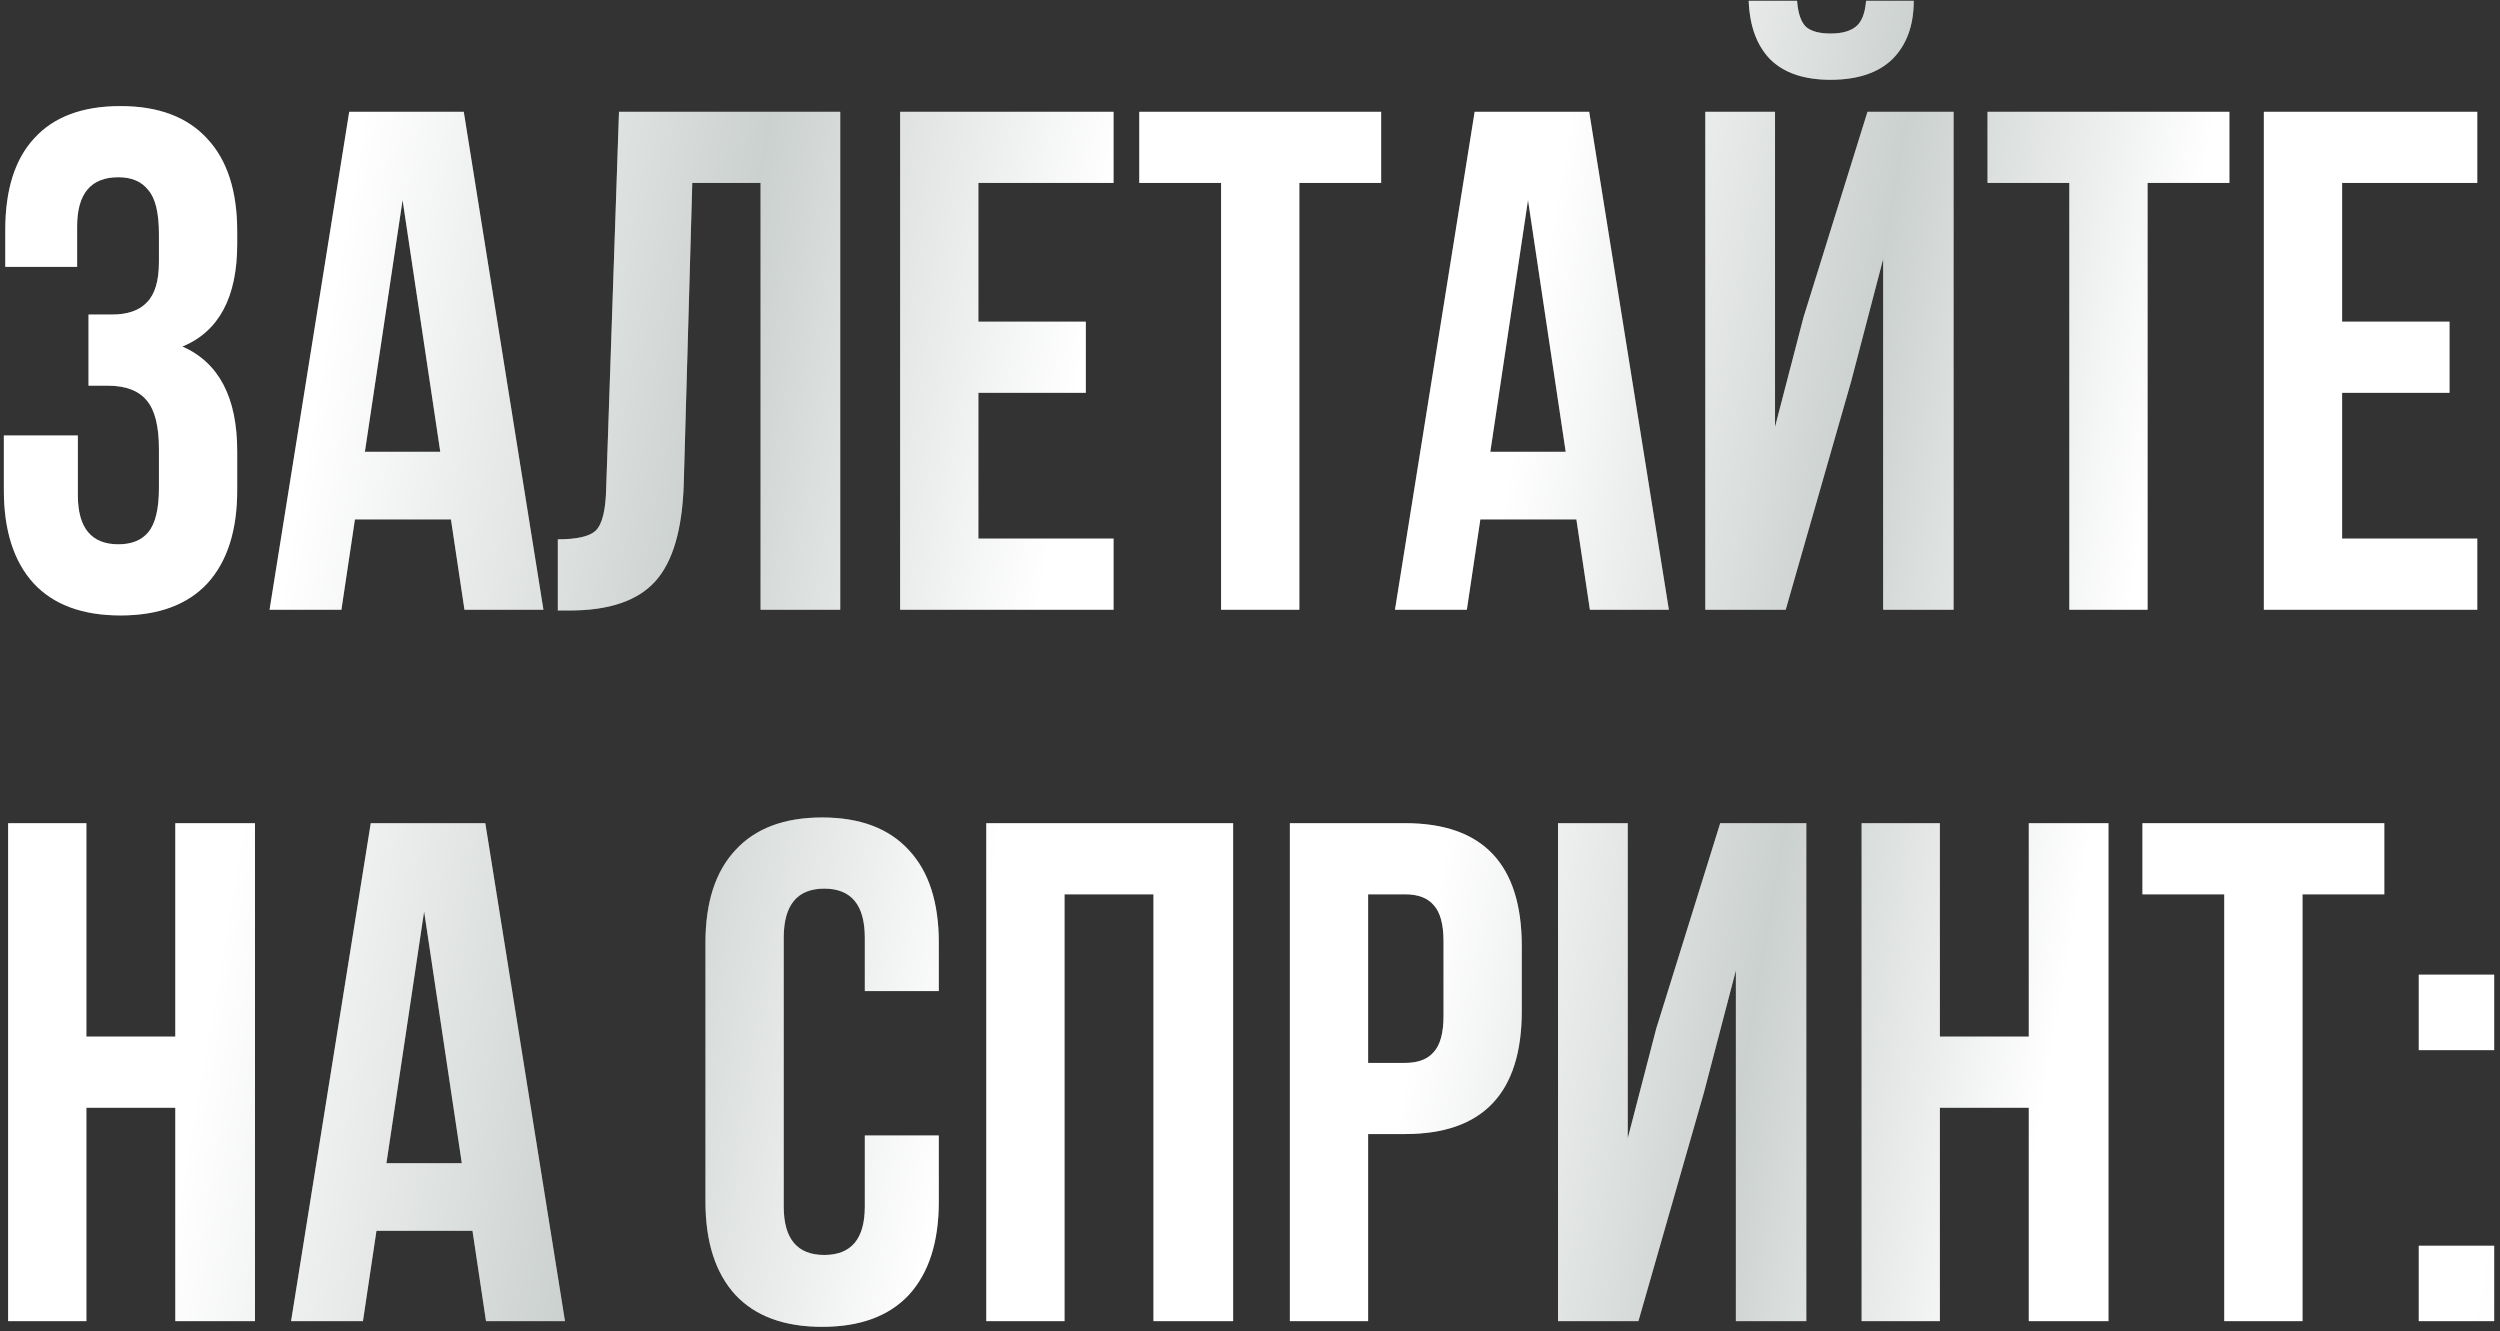
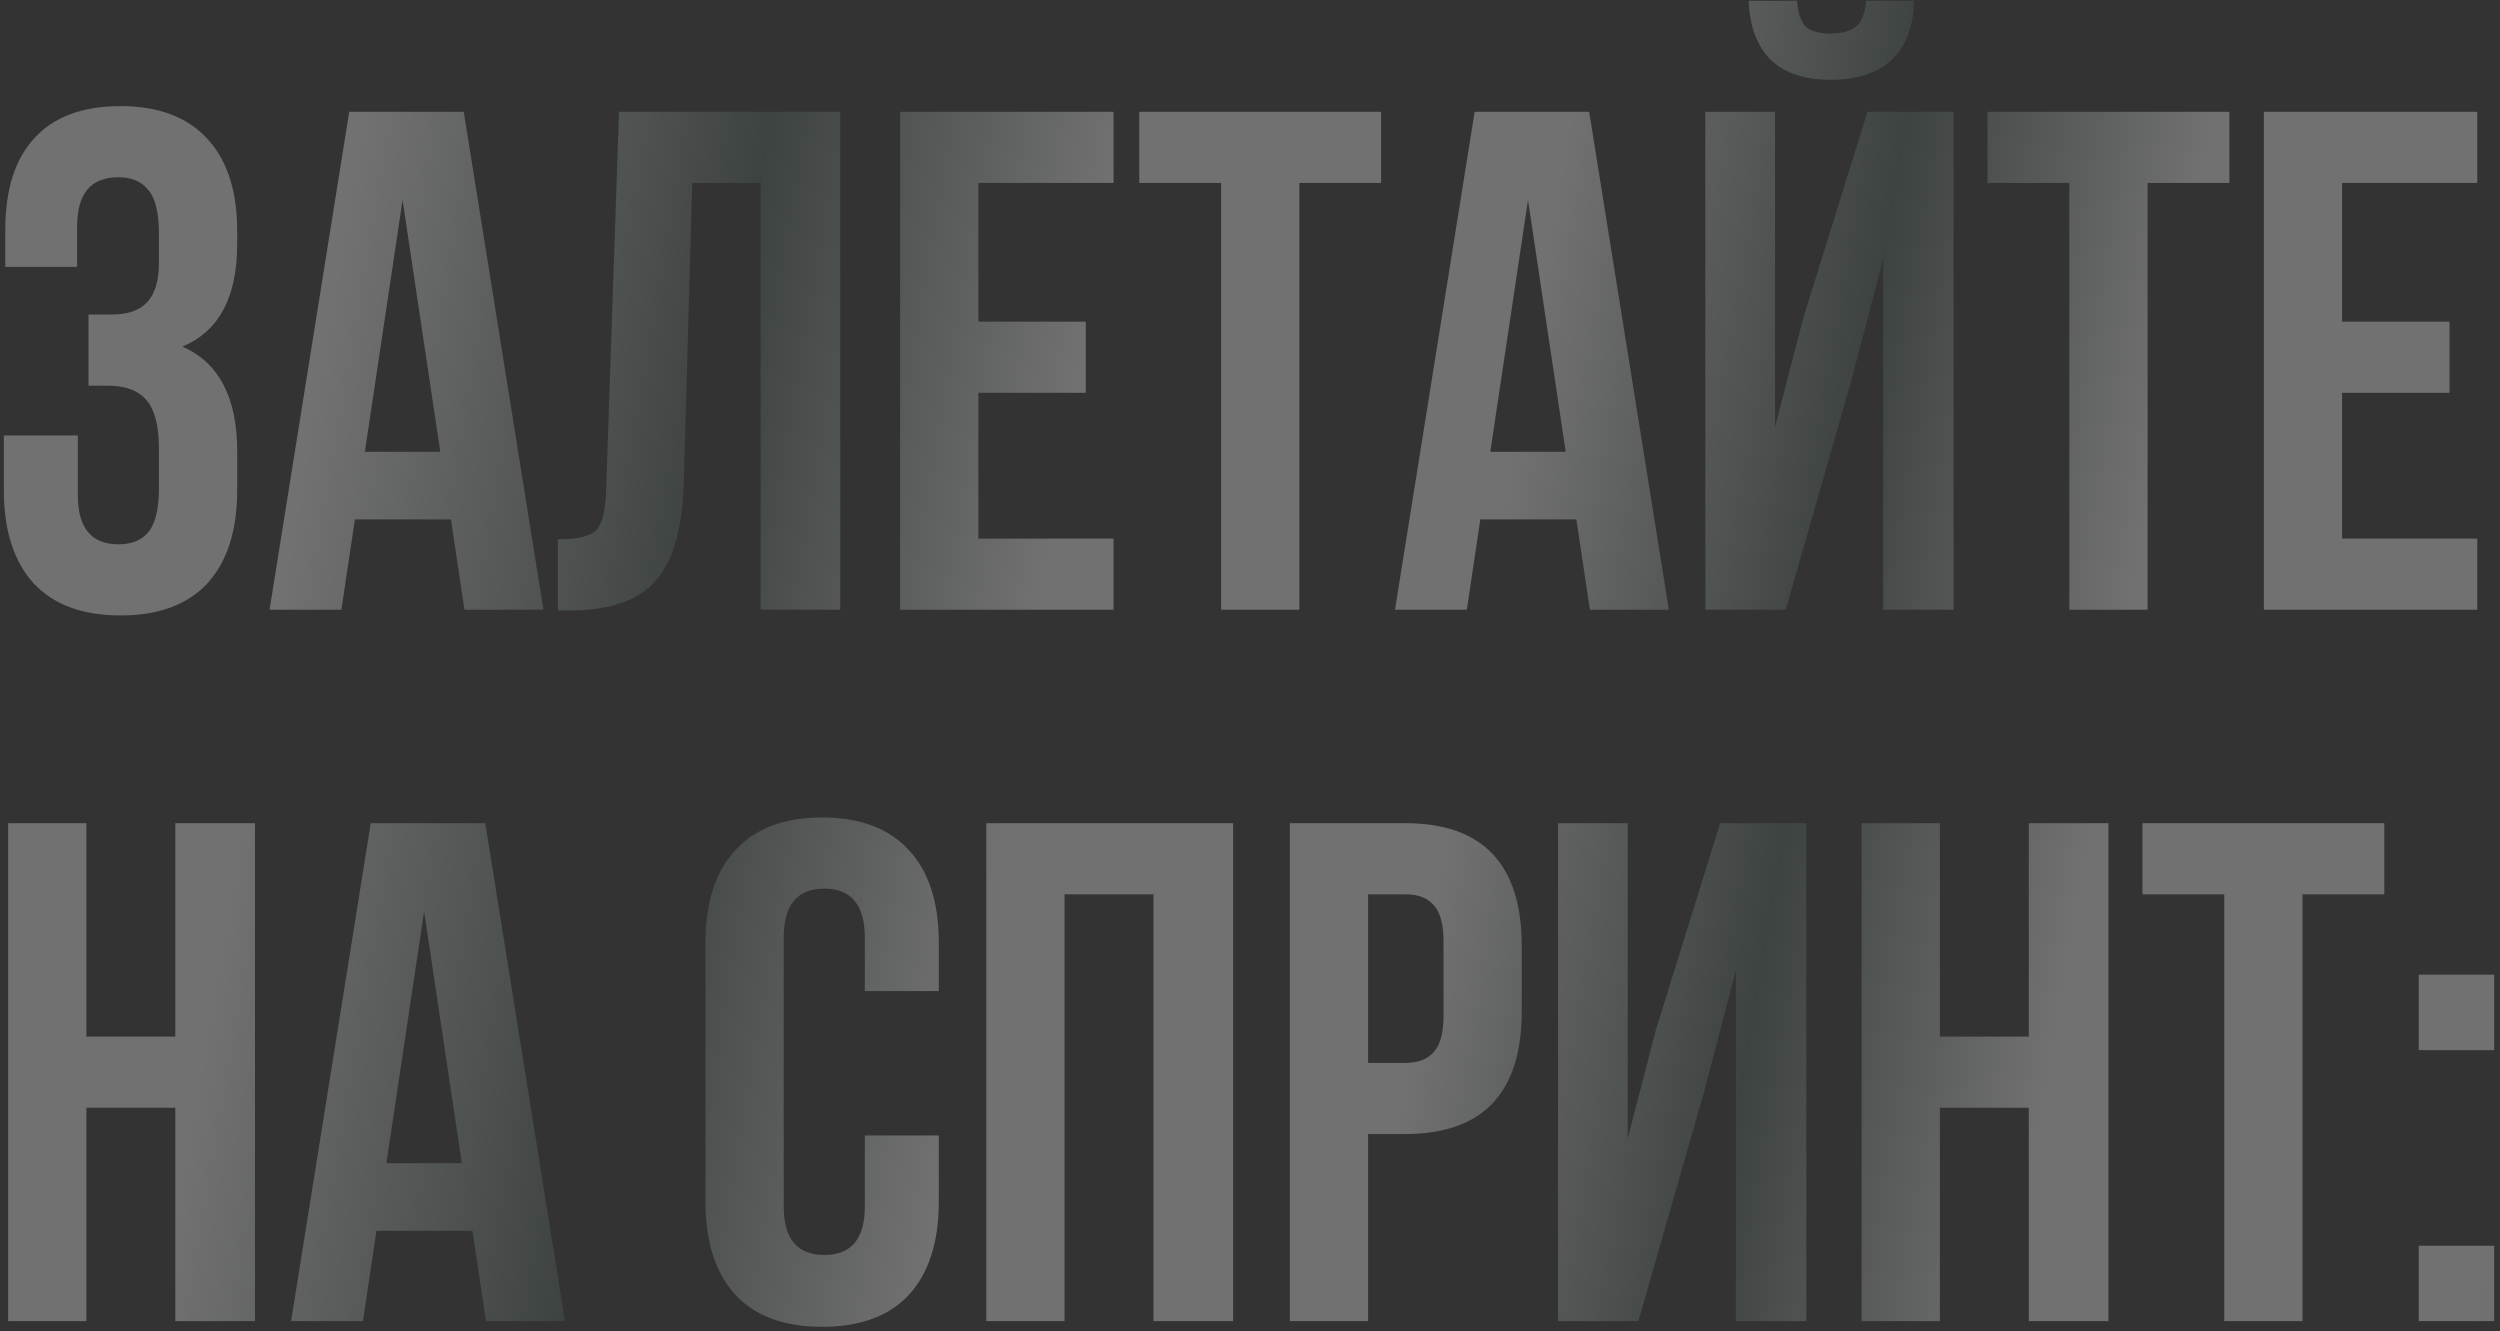
<svg xmlns="http://www.w3.org/2000/svg" width="246" height="131" viewBox="0 0 246 131" fill="none">
  <rect x="0" y="0" width="246" height="131" fill="#333333" stroke="none" />
-   <path d="M15.64 25.77V23.04C15.64 20.94 15.29 19.493 14.59 18.7C13.937 17.86 12.957 17.44 11.65 17.44C8.943 17.44 7.59 19.05 7.59 22.27V26.26H0.52V22.62C0.52 18.653 1.477 15.643 3.39 13.59C5.303 11.49 8.127 10.44 11.86 10.44C15.593 10.44 18.44 11.513 20.4 13.66C22.36 15.76 23.34 18.793 23.34 22.76V24.02C23.34 29.247 21.543 32.607 17.95 34.1C21.543 35.687 23.34 39.117 23.34 44.39V48.24C23.34 52.207 22.36 55.263 20.4 57.41C18.44 59.51 15.593 60.56 11.86 60.56C8.127 60.56 5.28 59.51 3.32 57.41C1.36 55.263 0.38 52.207 0.38 48.24V42.85H7.66V48.73C7.66 51.95 8.99 53.56 11.65 53.56C12.957 53.56 13.937 53.163 14.59 52.37C15.29 51.53 15.64 50.083 15.64 48.03V44.18C15.64 41.94 15.243 40.353 14.45 39.42C13.657 38.44 12.373 37.95 10.6 37.95H8.71V30.95H11.02C12.56 30.95 13.703 30.553 14.45 29.76C15.243 28.967 15.64 27.637 15.64 25.77ZM45.634 11L53.474 60H45.704L44.374 51.11H34.924L33.594 60H26.524L34.364 11H45.634ZM39.614 19.68L35.904 44.46H43.324L39.614 19.68ZM54.89 60.07V53.07C56.756 53.07 57.993 52.79 58.6 52.23C59.253 51.623 59.603 50.223 59.65 48.03L60.91 11H82.68V60H74.84V18H68.12L67.28 47.61C67.14 52.09 66.206 55.287 64.48 57.2C62.753 59.113 59.953 60.07 56.08 60.07H54.89ZM96.273 18V31.65H106.843V38.65H96.273V53H109.573V60H88.573V11H109.573V18H96.273ZM112.105 18V11H135.905V18H127.855V60H120.155V18H112.105ZM156.376 11L164.216 60H156.446L155.116 51.11H145.666L144.336 60H137.266L145.106 11H156.376ZM150.356 19.68L146.646 44.46H154.066L150.356 19.68ZM175.712 60H167.802V11H174.662V42.01L177.462 31.23L183.762 11H192.232V60H185.302V25.49L182.152 37.53L175.712 60ZM183.622 0.08C183.529 1.293 183.202 2.133 182.642 2.6C182.082 3.067 181.242 3.3 180.122 3.3C179.049 3.3 178.255 3.09 177.742 2.67C177.229 2.203 176.925 1.34 176.832 0.08H172.072C172.165 2.553 172.865 4.467 174.172 5.82C175.525 7.173 177.509 7.85 180.122 7.85C182.782 7.85 184.812 7.173 186.212 5.82C187.612 4.42 188.312 2.507 188.312 0.08H183.622ZM195.572 18V11H219.372V18H211.322V60H203.622V18H195.572ZM230.463 18V31.65H241.033V38.65H230.463V53H243.763V60H222.763V11H243.763V18H230.463ZM8.5 109V130H0.8V81H8.5V102H17.25V81H25.09V130H17.25V109H8.5ZM47.753 81L55.593 130H47.823L46.493 121.11H37.043L35.713 130H28.643L36.483 81H47.753ZM41.733 89.68L38.023 114.46H45.443L41.733 89.68ZM85.098 111.73H92.378V118.24C92.378 122.207 91.398 125.263 89.438 127.41C87.478 129.51 84.631 130.56 80.898 130.56C77.165 130.56 74.318 129.51 72.358 127.41C70.398 125.263 69.418 122.207 69.418 118.24V92.76C69.418 88.793 70.398 85.76 72.358 83.66C74.318 81.513 77.165 80.44 80.898 80.44C84.631 80.44 87.478 81.513 89.438 83.66C91.398 85.76 92.378 88.793 92.378 92.76V97.52H85.098V92.27C85.098 89.05 83.768 87.44 81.108 87.44C78.448 87.44 77.118 89.05 77.118 92.27V118.73C77.118 121.903 78.448 123.49 81.108 123.49C83.768 123.49 85.098 121.903 85.098 118.73V111.73ZM104.75 88V130H97.05V81H121.34V130H113.5V88H104.75ZM138.263 81C145.916 81 149.743 85.037 149.743 93.11V99.48C149.743 107.553 145.916 111.59 138.263 111.59H134.623V130H126.923V81H138.263ZM138.263 88H134.623V104.59H138.263C139.523 104.59 140.456 104.24 141.063 103.54C141.716 102.84 142.043 101.65 142.043 99.97V92.62C142.043 90.94 141.716 89.75 141.063 89.05C140.456 88.35 139.523 88 138.263 88ZM167.66 107.53L161.22 130H153.31V81H160.17V112.01L162.97 101.23L169.27 81H177.74V130H170.81V95.49L167.66 107.53ZM190.883 109V130H183.183V81H190.883V102H199.633V81H207.473V130H199.633V109H190.883ZM210.816 88V81H234.616V88H226.566V130H218.866V88H210.816ZM238.007 122.58H245.427V130H238.007V122.58ZM238.007 95.91H245.427V103.33H238.007V95.91Z" fill="white" />
  <path d="M15.64 25.77V23.04C15.64 20.94 15.29 19.493 14.59 18.7C13.937 17.86 12.957 17.44 11.65 17.44C8.943 17.44 7.59 19.05 7.59 22.27V26.26H0.52V22.62C0.52 18.653 1.477 15.643 3.39 13.59C5.303 11.49 8.127 10.44 11.86 10.44C15.593 10.44 18.44 11.513 20.4 13.66C22.36 15.76 23.34 18.793 23.34 22.76V24.02C23.34 29.247 21.543 32.607 17.95 34.1C21.543 35.687 23.34 39.117 23.34 44.39V48.24C23.34 52.207 22.36 55.263 20.4 57.41C18.44 59.51 15.593 60.56 11.86 60.56C8.127 60.56 5.28 59.51 3.32 57.41C1.36 55.263 0.38 52.207 0.38 48.24V42.85H7.66V48.73C7.66 51.95 8.99 53.56 11.65 53.56C12.957 53.56 13.937 53.163 14.59 52.37C15.29 51.53 15.64 50.083 15.64 48.03V44.18C15.64 41.94 15.243 40.353 14.45 39.42C13.657 38.44 12.373 37.95 10.6 37.95H8.71V30.95H11.02C12.56 30.95 13.703 30.553 14.45 29.76C15.243 28.967 15.64 27.637 15.64 25.77ZM45.634 11L53.474 60H45.704L44.374 51.11H34.924L33.594 60H26.524L34.364 11H45.634ZM39.614 19.68L35.904 44.46H43.324L39.614 19.68ZM54.89 60.07V53.07C56.756 53.07 57.993 52.79 58.6 52.23C59.253 51.623 59.603 50.223 59.65 48.03L60.91 11H82.68V60H74.84V18H68.12L67.28 47.61C67.14 52.09 66.206 55.287 64.48 57.2C62.753 59.113 59.953 60.07 56.08 60.07H54.89ZM96.273 18V31.65H106.843V38.65H96.273V53H109.573V60H88.573V11H109.573V18H96.273ZM112.105 18V11H135.905V18H127.855V60H120.155V18H112.105ZM156.376 11L164.216 60H156.446L155.116 51.11H145.666L144.336 60H137.266L145.106 11H156.376ZM150.356 19.68L146.646 44.46H154.066L150.356 19.68ZM175.712 60H167.802V11H174.662V42.01L177.462 31.23L183.762 11H192.232V60H185.302V25.49L182.152 37.53L175.712 60ZM183.622 0.08C183.529 1.293 183.202 2.133 182.642 2.6C182.082 3.067 181.242 3.3 180.122 3.3C179.049 3.3 178.255 3.09 177.742 2.67C177.229 2.203 176.925 1.34 176.832 0.08H172.072C172.165 2.553 172.865 4.467 174.172 5.82C175.525 7.173 177.509 7.85 180.122 7.85C182.782 7.85 184.812 7.173 186.212 5.82C187.612 4.42 188.312 2.507 188.312 0.08H183.622ZM195.572 18V11H219.372V18H211.322V60H203.622V18H195.572ZM230.463 18V31.65H241.033V38.65H230.463V53H243.763V60H222.763V11H243.763V18H230.463ZM8.5 109V130H0.8V81H8.5V102H17.25V81H25.09V130H17.25V109H8.5ZM47.753 81L55.593 130H47.823L46.493 121.11H37.043L35.713 130H28.643L36.483 81H47.753ZM41.733 89.68L38.023 114.46H45.443L41.733 89.68ZM85.098 111.73H92.378V118.24C92.378 122.207 91.398 125.263 89.438 127.41C87.478 129.51 84.631 130.56 80.898 130.56C77.165 130.56 74.318 129.51 72.358 127.41C70.398 125.263 69.418 122.207 69.418 118.24V92.76C69.418 88.793 70.398 85.76 72.358 83.66C74.318 81.513 77.165 80.44 80.898 80.44C84.631 80.44 87.478 81.513 89.438 83.66C91.398 85.76 92.378 88.793 92.378 92.76V97.52H85.098V92.27C85.098 89.05 83.768 87.44 81.108 87.44C78.448 87.44 77.118 89.05 77.118 92.27V118.73C77.118 121.903 78.448 123.49 81.108 123.49C83.768 123.49 85.098 121.903 85.098 118.73V111.73ZM104.75 88V130H97.05V81H121.34V130H113.5V88H104.75ZM138.263 81C145.916 81 149.743 85.037 149.743 93.11V99.48C149.743 107.553 145.916 111.59 138.263 111.59H134.623V130H126.923V81H138.263ZM138.263 88H134.623V104.59H138.263C139.523 104.59 140.456 104.24 141.063 103.54C141.716 102.84 142.043 101.65 142.043 99.97V92.62C142.043 90.94 141.716 89.75 141.063 89.05C140.456 88.35 139.523 88 138.263 88ZM167.66 107.53L161.22 130H153.31V81H160.17V112.01L162.97 101.23L169.27 81H177.74V130H170.81V95.49L167.66 107.53ZM190.883 109V130H183.183V81H190.883V102H199.633V81H207.473V130H199.633V109H190.883ZM210.816 88V81H234.616V88H226.566V130H218.866V88H210.816ZM238.007 122.58H245.427V130H238.007V122.58ZM238.007 95.91H245.427V103.33H238.007V95.91Z" fill="url(#paint0_linear_203_2492)" fill-opacity="0.3" />
  <defs>
    <linearGradient id="paint0_linear_203_2492" x1="-4.101" y1="7.08" x2="311.785" y2="61.321" gradientUnits="userSpaceOnUse">
      <stop stop-color="white" />
      <stop offset="0.126" stop-color="white" />
      <stop offset="0.248" stop-color="#556862" />
      <stop offset="0.354" stop-color="white" />
      <stop offset="0.491" stop-color="white" />
      <stop offset="0.592" stop-color="#556862" />
      <stop offset="0.684" stop-color="white" />
      <stop offset="0.827" stop-color="white" />
      <stop offset="1" stop-color="#556862" />
    </linearGradient>
  </defs>
</svg>